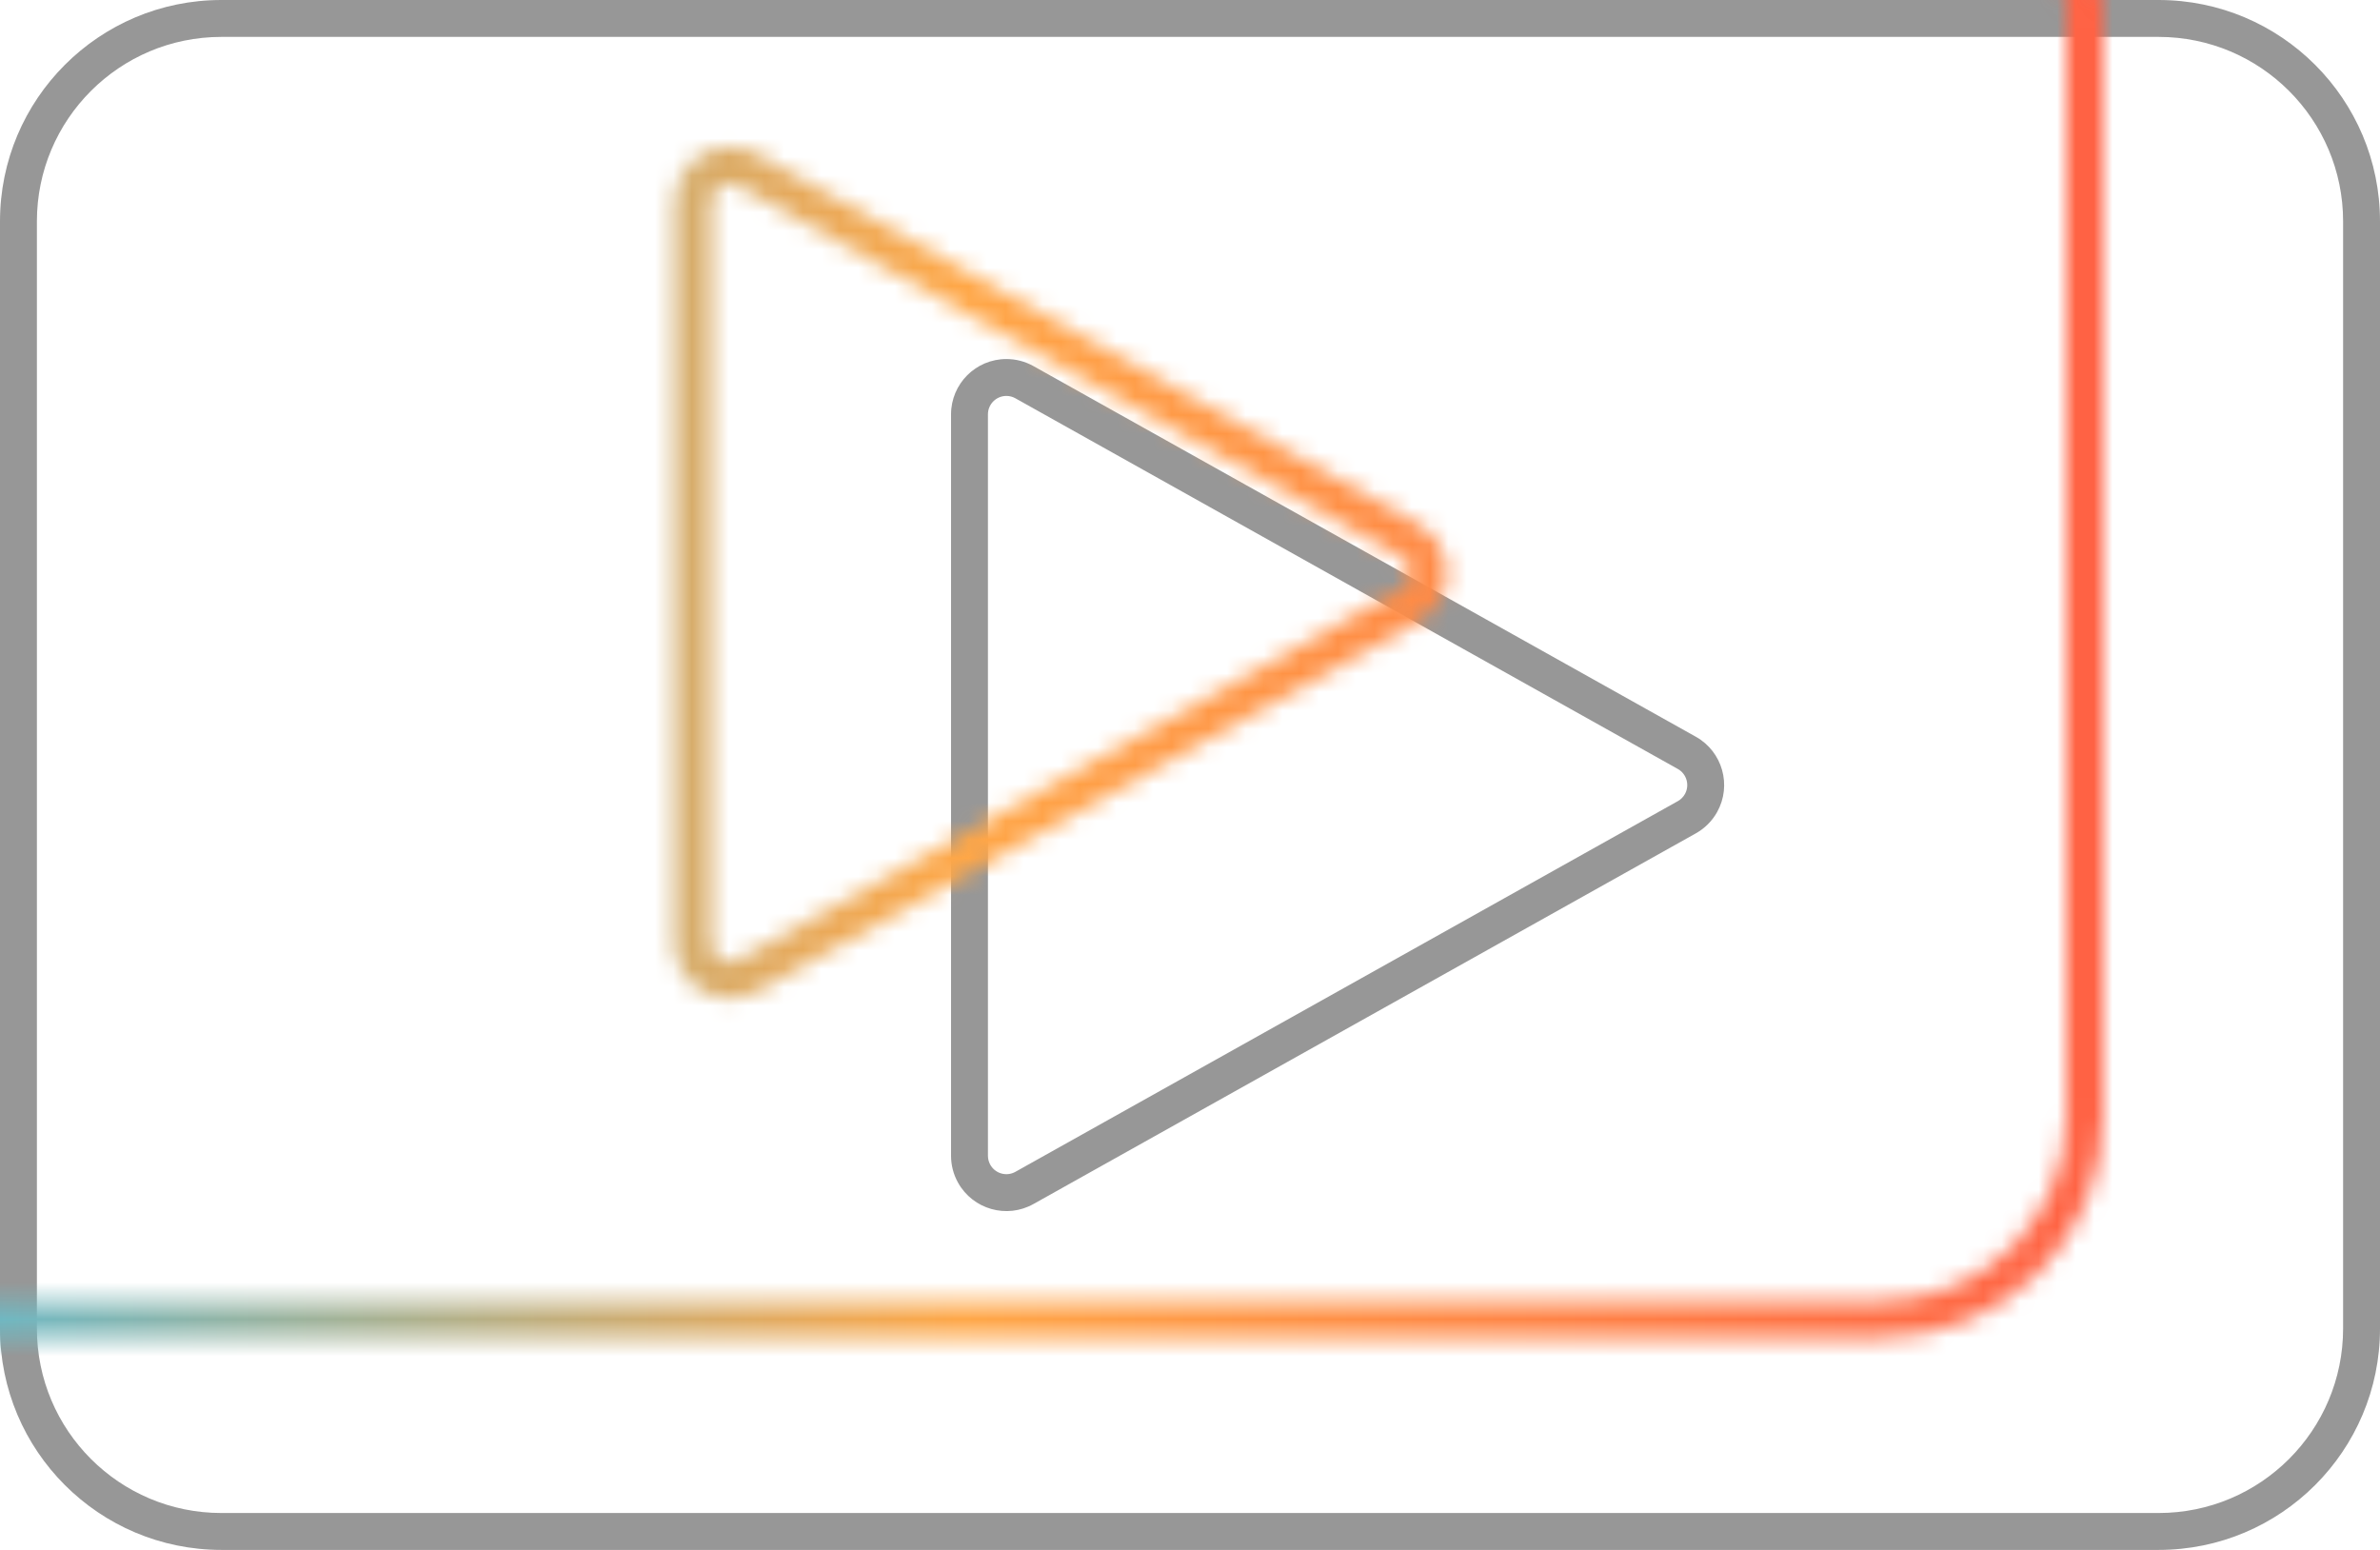
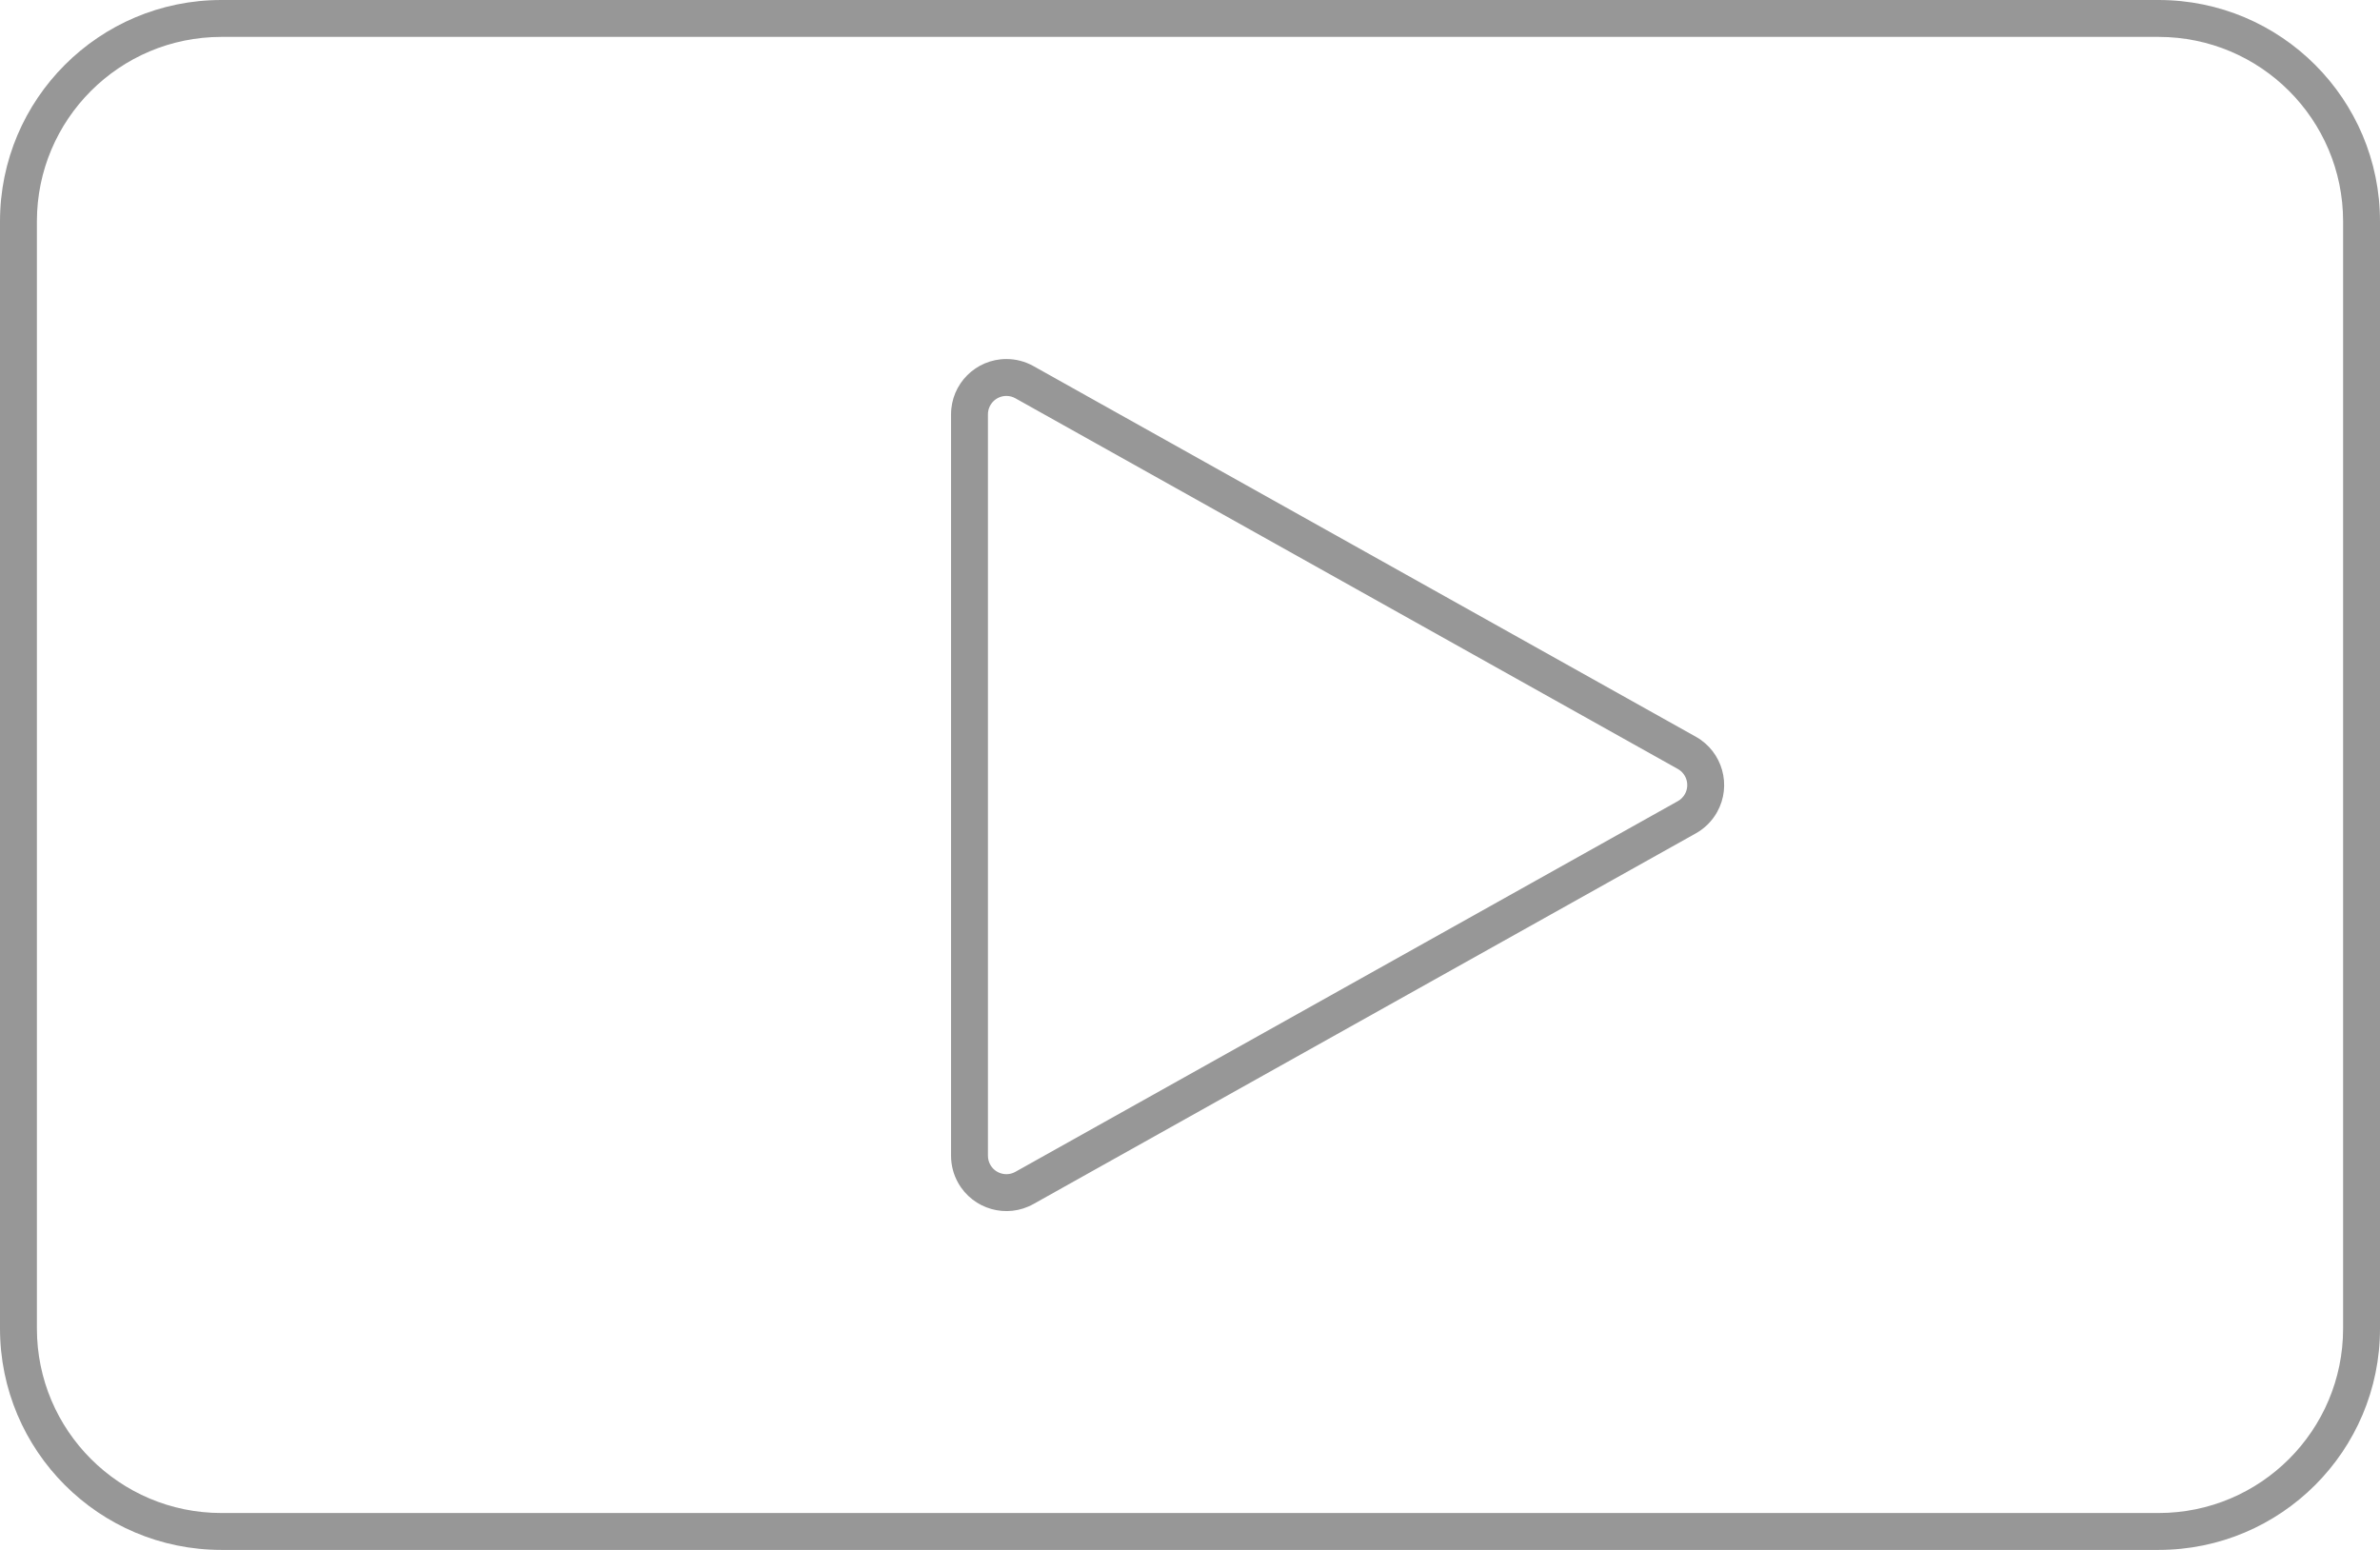
<svg xmlns="http://www.w3.org/2000/svg" xmlns:xlink="http://www.w3.org/1999/xlink" width="129px" height="84px" viewBox="0 0 129 84" version="1.1">
  <title>C6918193-3C0A-4730-907C-95FA27C0AD11</title>
  <desc>Created with sketchtool.</desc>
  <defs>
    <path d="M12,2.5 C6.477,2.5 2,6.977 2,12.5 L2,72.5 C2,78.023 6.477,82.5 12,82.5 L117,82.5 C122.523,82.5 127,78.023 127,72.5 L127,12.5 C127,6.977 122.523,2.5 117,2.5 L12,2.5 Z M12,0.5 L117,0.5 C123.627,0.5 129,5.873 129,12.5 L129,72.5 C129,79.127 123.627,84.5 117,84.5 L12,84.5 C5.373,84.5 0,79.127 0,72.5 L0,12.5 C0,5.873 5.373,0.5 12,0.5 Z M91.325,43.536 C91.594,43.054 91.422,42.444 90.94,42.175 L55.036,22.086 C54.887,22.002 54.719,21.958 54.548,21.958 C53.996,21.958 53.548,22.406 53.548,22.958 L53.548,63.137 C53.548,63.308 53.592,63.476 53.675,63.625 C53.945,64.107 54.554,64.279 55.036,64.009 L90.94,43.92 C91.101,43.83 91.235,43.697 91.325,43.536 Z M56.013,65.755 C54.567,66.564 52.739,66.047 51.93,64.601 C51.679,64.154 51.548,63.65 51.548,63.137 L51.548,22.958 C51.548,21.301 52.891,19.958 54.548,19.958 C55.061,19.958 55.565,20.09 56.013,20.34 L91.917,40.429 C93.363,41.238 93.879,43.066 93.07,44.512 C92.8,44.996 92.4,45.395 91.917,45.665 L56.013,65.755 Z" id="path-1" />
    <linearGradient x1="0%" y1="49.996%" x2="100%" y2="49.996%" id="linearGradient-3">
      <stop stop-color="#43BDE8" offset="0%" />
      <stop stop-color="#FFA747" offset="42.364%" />
      <stop stop-color="#FF3E43" offset="100%" />
    </linearGradient>
  </defs>
  <g id="Resources" stroke="none" stroke-width="1" fill="none" fill-rule="evenodd">
    <g id="Resources---Videos-3" transform="translate(-182, -275)">
      <g id="icon/video-tutorials-light" transform="translate(154, 237)">
        <g id="Group-7" transform="translate(28, 37.5)">
          <mask id="mask-2" fill="white">
            <use xlink:href="#path-1" />
          </mask>
          <use id="Combined-Shape" fill="#979797" fill-rule="nonzero" xlink:href="#path-1" />
-           <rect id="Rectangle" fill="url(#linearGradient-3)" mask="url(#mask-2)" x="-15" y="-11.5" width="159" height="108" />
        </g>
      </g>
    </g>
  </g>
</svg>